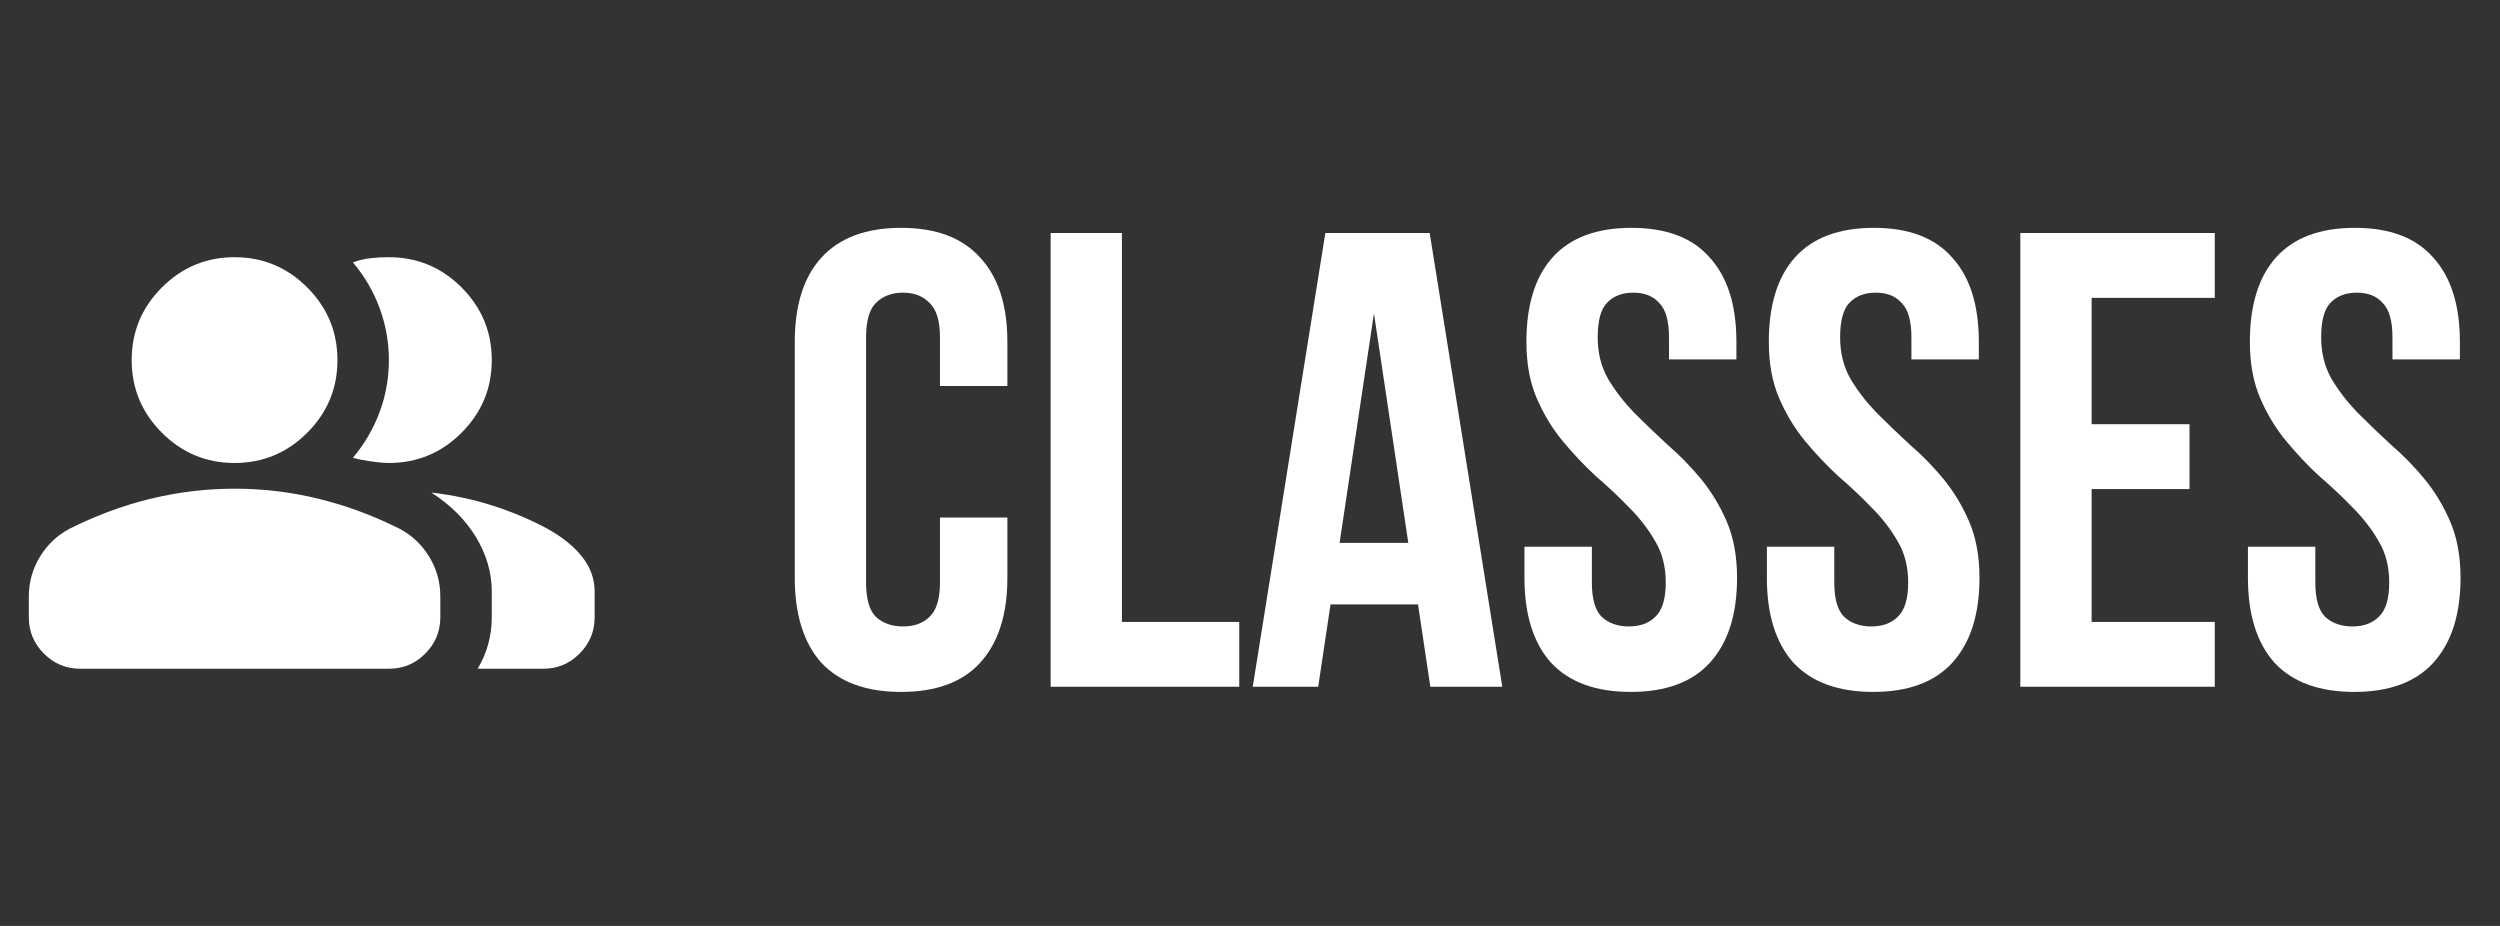
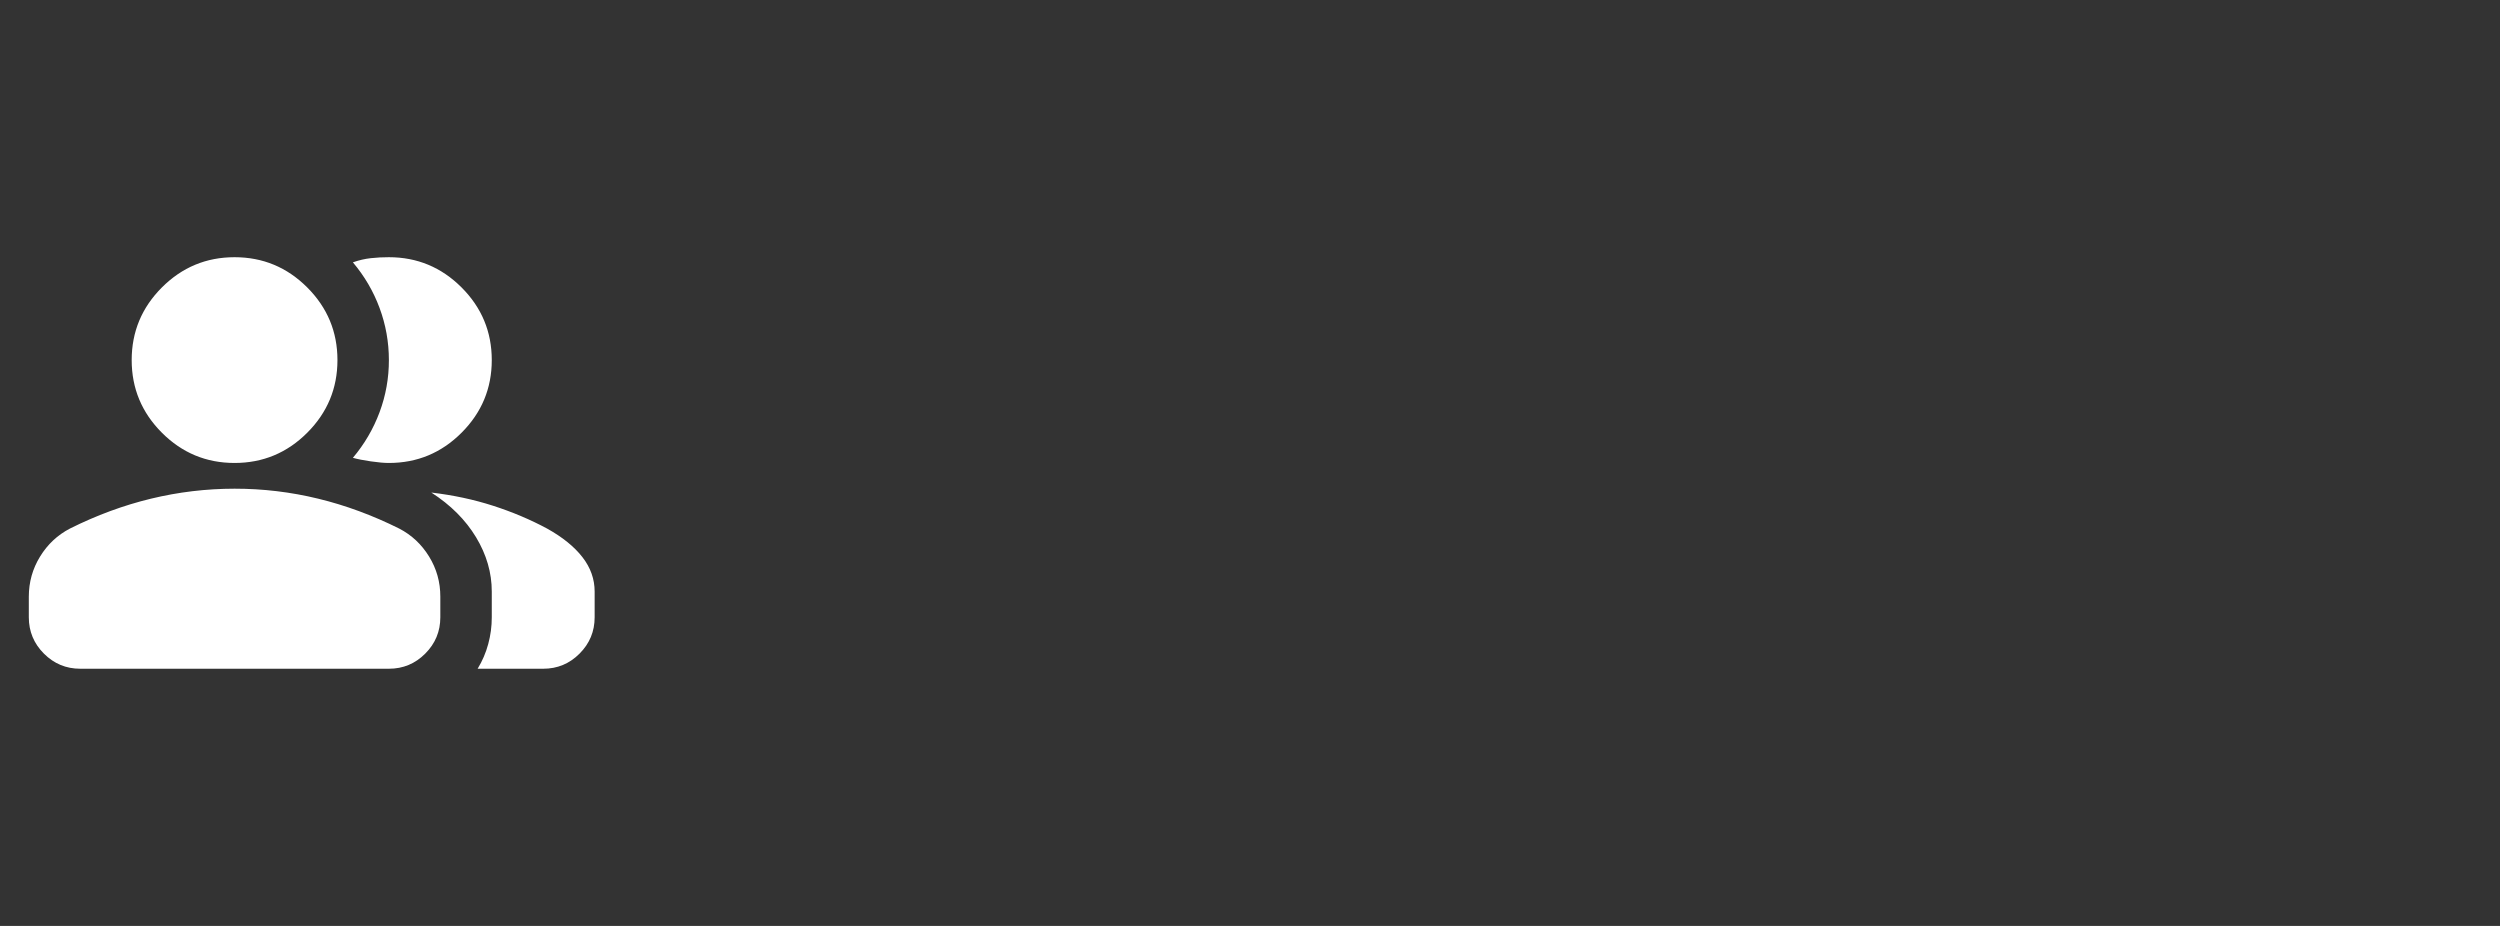
<svg xmlns="http://www.w3.org/2000/svg" width="162" height="60" viewBox="0 0 162 60" fill="none">
  <rect x="0" y="0" width="162" height="60" fill="#333333" stroke="none" />
  <path d="M1.867 38.667C1.867 37.723 2.11 36.855 2.597 36.064C3.083 35.273 3.729 34.668 4.533 34.25C6.256 33.389 8.006 32.744 9.783 32.314C11.561 31.884 13.367 31.668 15.2 31.667C17.033 31.666 18.839 31.881 20.617 32.314C22.395 32.746 24.145 33.392 25.867 34.25C26.672 34.667 27.318 35.272 27.805 36.064C28.292 36.856 28.535 37.724 28.533 38.667V40C28.533 40.917 28.207 41.702 27.555 42.355C26.903 43.009 26.118 43.335 25.2 43.334H5.2C4.283 43.334 3.499 43.008 2.847 42.355C2.194 41.703 1.868 40.918 1.867 40V38.667ZM30.95 43.334C31.256 42.834 31.485 42.299 31.638 41.73C31.792 41.161 31.868 40.585 31.867 40V38.334C31.867 37.111 31.527 35.938 30.847 34.812C30.167 33.687 29.201 32.721 27.95 31.917C29.367 32.084 30.7 32.369 31.95 32.772C33.2 33.175 34.367 33.668 35.45 34.25C36.45 34.806 37.214 35.424 37.742 36.104C38.27 36.784 38.533 37.527 38.533 38.334V40C38.533 40.917 38.207 41.702 37.555 42.355C36.903 43.009 36.118 43.335 35.2 43.334H30.95ZM15.2 30C13.367 30 11.797 29.348 10.492 28.042C9.186 26.736 8.533 25.167 8.533 23.334C8.533 21.5 9.186 19.931 10.492 18.625C11.797 17.32 13.367 16.667 15.2 16.667C17.033 16.667 18.603 17.32 19.908 18.625C21.214 19.931 21.867 21.5 21.867 23.334C21.867 25.167 21.214 26.736 19.908 28.042C18.603 29.348 17.033 30 15.2 30ZM31.867 23.334C31.867 25.167 31.214 26.736 29.908 28.042C28.603 29.348 27.033 30 25.2 30C24.895 30 24.506 29.966 24.033 29.897C23.561 29.828 23.172 29.752 22.867 29.667C23.617 28.778 24.193 27.792 24.597 26.709C25 25.625 25.201 24.5 25.2 23.334C25.199 22.167 24.998 21.042 24.597 19.959C24.196 18.875 23.619 17.889 22.867 17C23.256 16.861 23.645 16.771 24.033 16.729C24.422 16.686 24.811 16.666 25.2 16.667C27.033 16.667 28.603 17.32 29.908 18.625C31.214 19.931 31.867 21.5 31.867 23.334Z" fill="white" />
-   <path d="M65.278 33.538V37.444C65.278 39.824 64.69 41.658 63.514 42.946C62.366 44.206 60.658 44.836 58.39 44.836C56.122 44.836 54.4 44.206 53.224 42.946C52.076 41.658 51.502 39.824 51.502 37.444V22.156C51.502 19.776 52.076 17.956 53.224 16.696C54.4 15.408 56.122 14.764 58.39 14.764C60.658 14.764 62.366 15.408 63.514 16.696C64.69 17.956 65.278 19.776 65.278 22.156V25.012H60.91V21.862C60.91 20.798 60.686 20.056 60.238 19.636C59.818 19.188 59.244 18.964 58.516 18.964C57.788 18.964 57.2 19.188 56.752 19.636C56.332 20.056 56.122 20.798 56.122 21.862V37.738C56.122 38.802 56.332 39.544 56.752 39.964C57.2 40.384 57.788 40.594 58.516 40.594C59.244 40.594 59.818 40.384 60.238 39.964C60.686 39.544 60.91 38.802 60.91 37.738V33.538H65.278ZM68.081 15.1H72.701V40.3H80.303V44.5H68.081V15.1ZM97.348 44.5H92.686L91.888 39.166H86.218L85.42 44.5H81.178L85.882 15.1H92.644L97.348 44.5ZM86.806 35.176H91.258L89.032 20.308L86.806 35.176ZM98.911 22.156C98.911 19.776 99.471 17.956 100.591 16.696C101.739 15.408 103.447 14.764 105.715 14.764C107.983 14.764 109.677 15.408 110.797 16.696C111.945 17.956 112.519 19.776 112.519 22.156V23.29H108.151V21.862C108.151 20.798 107.941 20.056 107.521 19.636C107.129 19.188 106.569 18.964 105.841 18.964C105.113 18.964 104.539 19.188 104.119 19.636C103.727 20.056 103.531 20.798 103.531 21.862C103.531 22.87 103.755 23.766 104.203 24.55C104.651 25.306 105.211 26.034 105.883 26.734C106.555 27.406 107.269 28.092 108.025 28.792C108.809 29.464 109.537 30.206 110.209 31.018C110.881 31.83 111.441 32.754 111.889 33.79C112.337 34.826 112.561 36.044 112.561 37.444C112.561 39.824 111.973 41.658 110.797 42.946C109.649 44.206 107.941 44.836 105.673 44.836C103.405 44.836 101.683 44.206 100.507 42.946C99.359 41.658 98.785 39.824 98.785 37.444V35.428H103.153V37.738C103.153 38.802 103.363 39.544 103.783 39.964C104.231 40.384 104.819 40.594 105.547 40.594C106.275 40.594 106.849 40.384 107.269 39.964C107.717 39.544 107.941 38.802 107.941 37.738C107.941 36.73 107.717 35.848 107.269 35.092C106.821 34.308 106.261 33.58 105.589 32.908C104.917 32.208 104.189 31.522 103.405 30.85C102.649 30.15 101.935 29.394 101.263 28.582C100.591 27.77 100.031 26.846 99.583 25.81C99.135 24.774 98.911 23.556 98.911 22.156ZM114.62 22.156C114.62 19.776 115.18 17.956 116.3 16.696C117.448 15.408 119.156 14.764 121.424 14.764C123.692 14.764 125.386 15.408 126.506 16.696C127.654 17.956 128.228 19.776 128.228 22.156V23.29H123.86V21.862C123.86 20.798 123.65 20.056 123.23 19.636C122.838 19.188 122.278 18.964 121.55 18.964C120.822 18.964 120.248 19.188 119.828 19.636C119.436 20.056 119.24 20.798 119.24 21.862C119.24 22.87 119.464 23.766 119.912 24.55C120.36 25.306 120.92 26.034 121.592 26.734C122.264 27.406 122.978 28.092 123.734 28.792C124.518 29.464 125.246 30.206 125.918 31.018C126.59 31.83 127.15 32.754 127.598 33.79C128.046 34.826 128.27 36.044 128.27 37.444C128.27 39.824 127.682 41.658 126.506 42.946C125.358 44.206 123.65 44.836 121.382 44.836C119.114 44.836 117.392 44.206 116.216 42.946C115.068 41.658 114.494 39.824 114.494 37.444V35.428H118.862V37.738C118.862 38.802 119.072 39.544 119.492 39.964C119.94 40.384 120.528 40.594 121.256 40.594C121.984 40.594 122.558 40.384 122.978 39.964C123.426 39.544 123.65 38.802 123.65 37.738C123.65 36.73 123.426 35.848 122.978 35.092C122.53 34.308 121.97 33.58 121.298 32.908C120.626 32.208 119.898 31.522 119.114 30.85C118.358 30.15 117.644 29.394 116.972 28.582C116.3 27.77 115.74 26.846 115.292 25.81C114.844 24.774 114.62 23.556 114.62 22.156ZM135.537 27.49H141.879V31.69H135.537V40.3H143.517V44.5H130.917V15.1H143.517V19.3H135.537V27.49ZM145.792 22.156C145.792 19.776 146.352 17.956 147.472 16.696C148.62 15.408 150.328 14.764 152.596 14.764C154.864 14.764 156.558 15.408 157.678 16.696C158.826 17.956 159.4 19.776 159.4 22.156V23.29H155.032V21.862C155.032 20.798 154.822 20.056 154.402 19.636C154.01 19.188 153.45 18.964 152.722 18.964C151.994 18.964 151.42 19.188 151 19.636C150.608 20.056 150.412 20.798 150.412 21.862C150.412 22.87 150.636 23.766 151.084 24.55C151.532 25.306 152.092 26.034 152.764 26.734C153.436 27.406 154.15 28.092 154.906 28.792C155.69 29.464 156.418 30.206 157.09 31.018C157.762 31.83 158.322 32.754 158.77 33.79C159.218 34.826 159.442 36.044 159.442 37.444C159.442 39.824 158.854 41.658 157.678 42.946C156.53 44.206 154.822 44.836 152.554 44.836C150.286 44.836 148.564 44.206 147.388 42.946C146.24 41.658 145.666 39.824 145.666 37.444V35.428H150.034V37.738C150.034 38.802 150.244 39.544 150.664 39.964C151.112 40.384 151.7 40.594 152.428 40.594C153.156 40.594 153.73 40.384 154.15 39.964C154.598 39.544 154.822 38.802 154.822 37.738C154.822 36.73 154.598 35.848 154.15 35.092C153.702 34.308 153.142 33.58 152.47 32.908C151.798 32.208 151.07 31.522 150.286 30.85C149.53 30.15 148.816 29.394 148.144 28.582C147.472 27.77 146.912 26.846 146.464 25.81C146.016 24.774 145.792 23.556 145.792 22.156Z" fill="white" />
</svg>